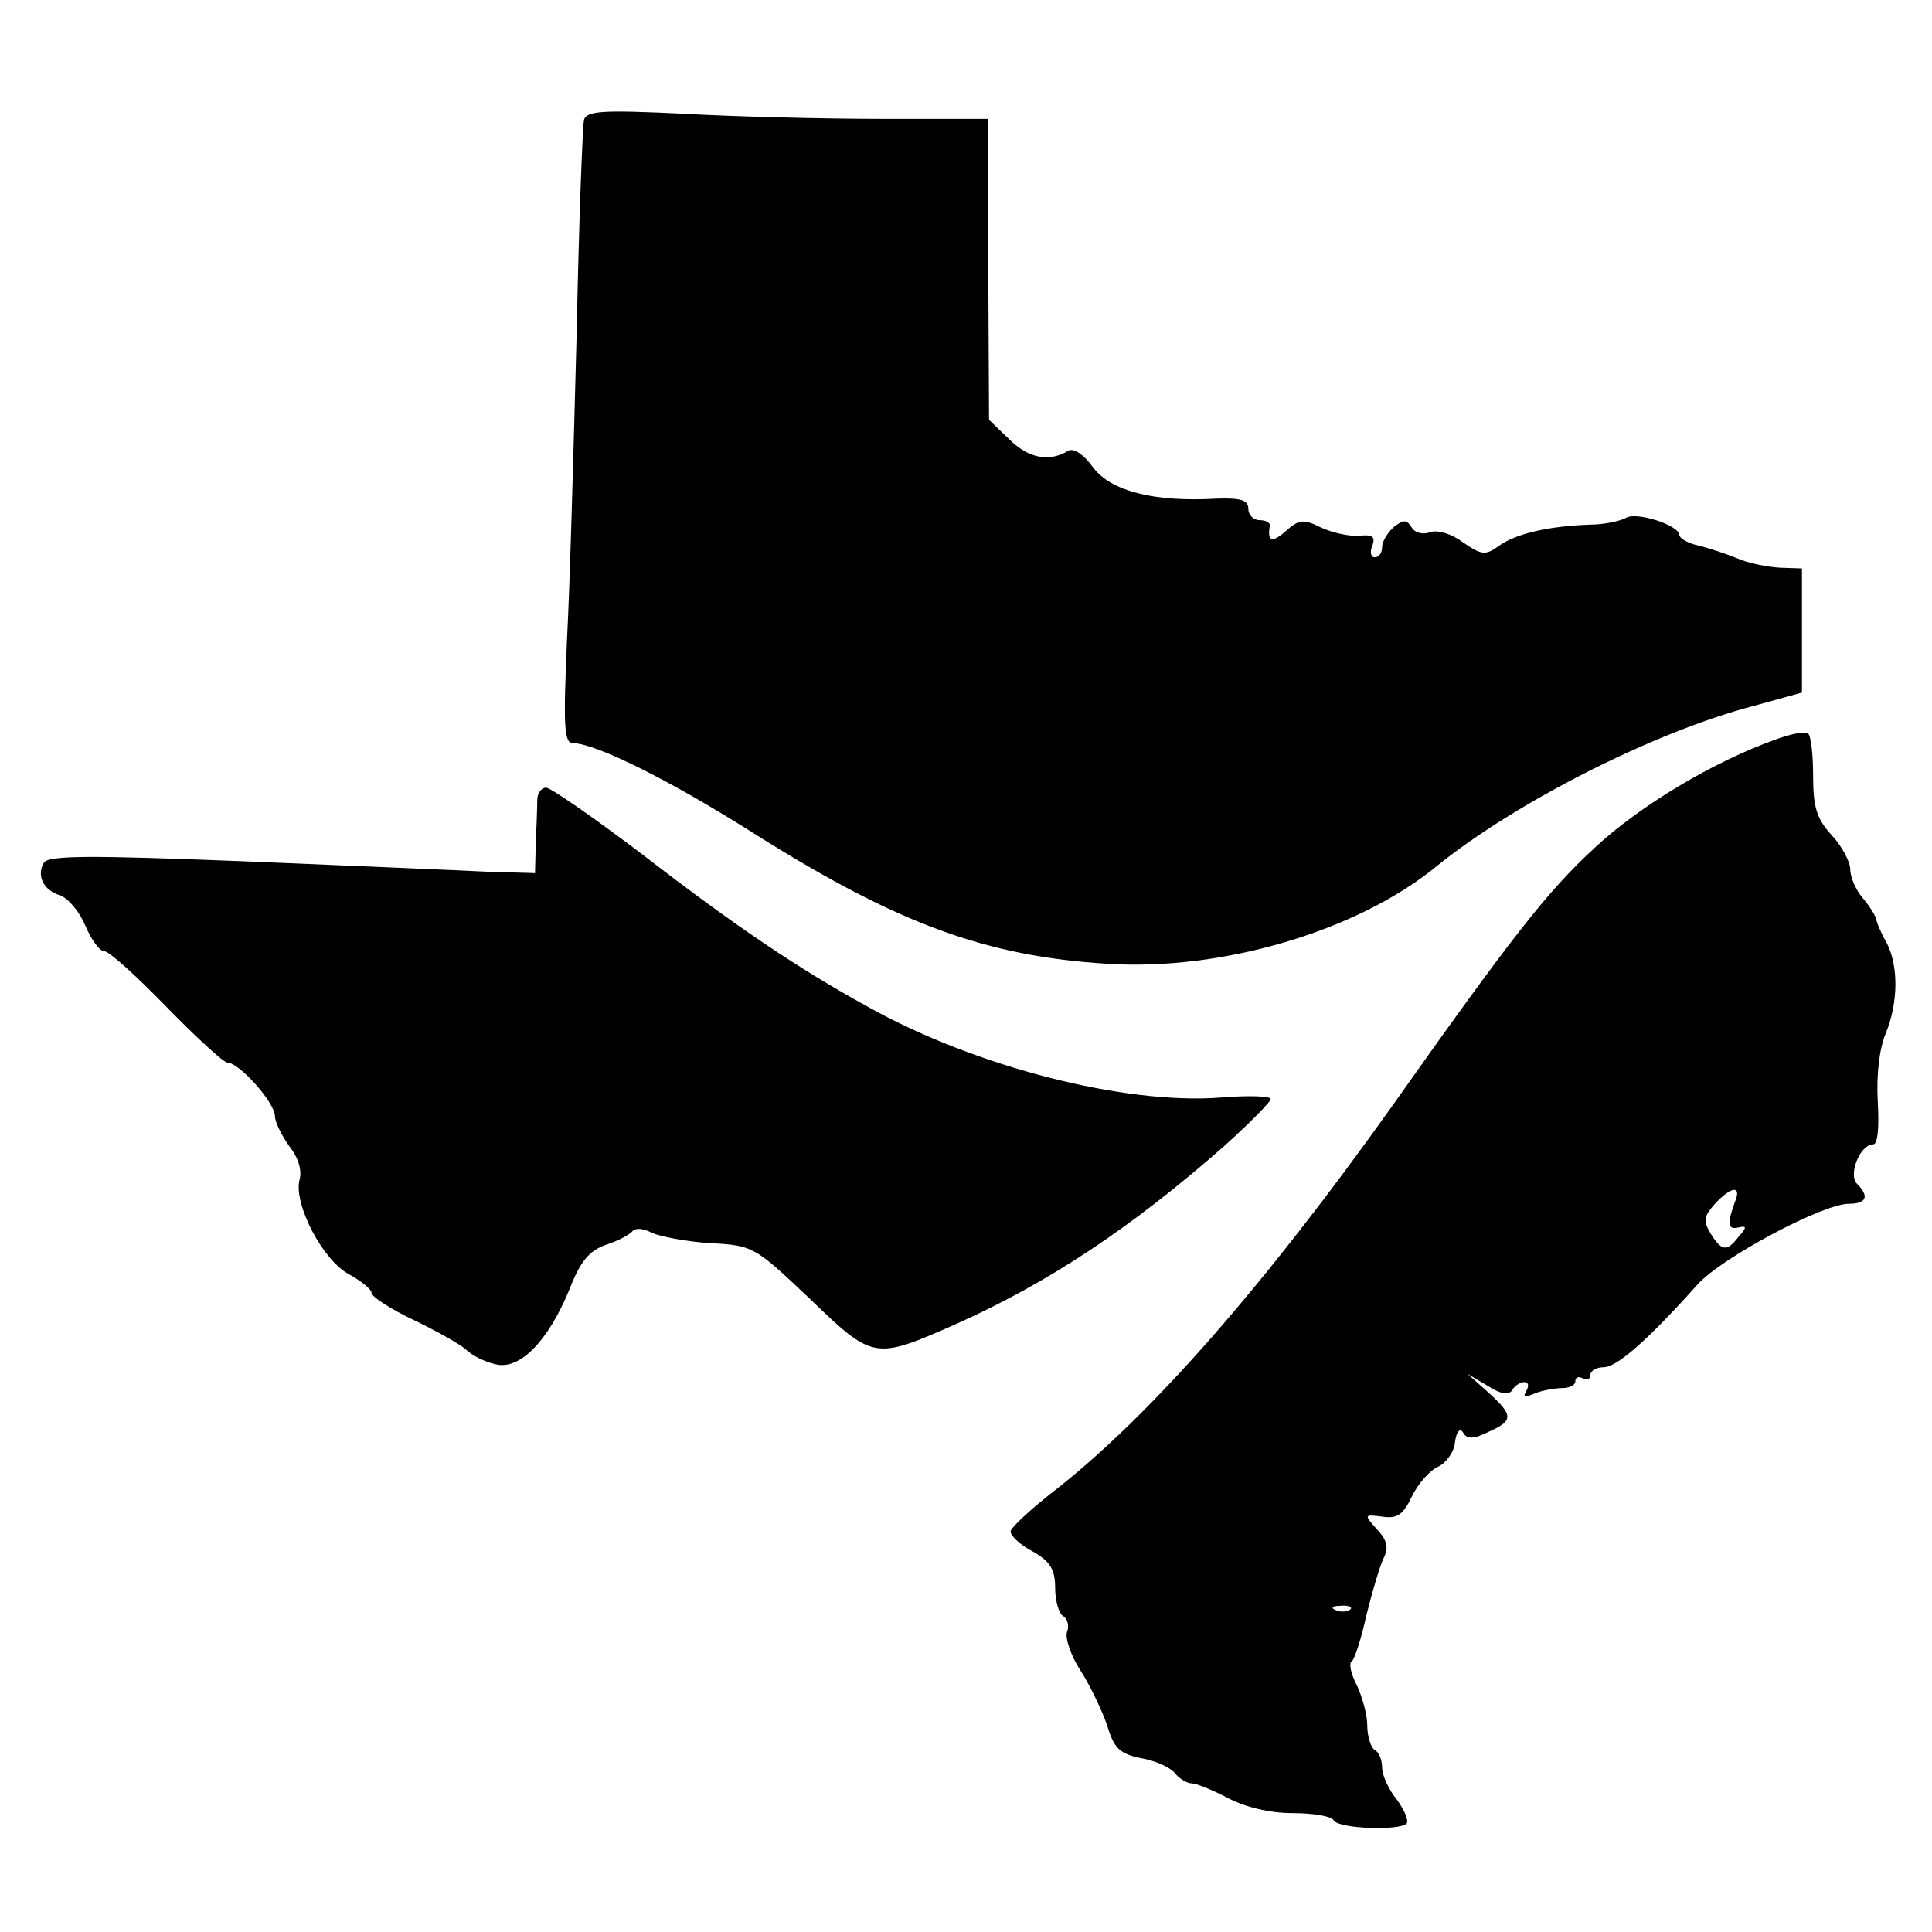
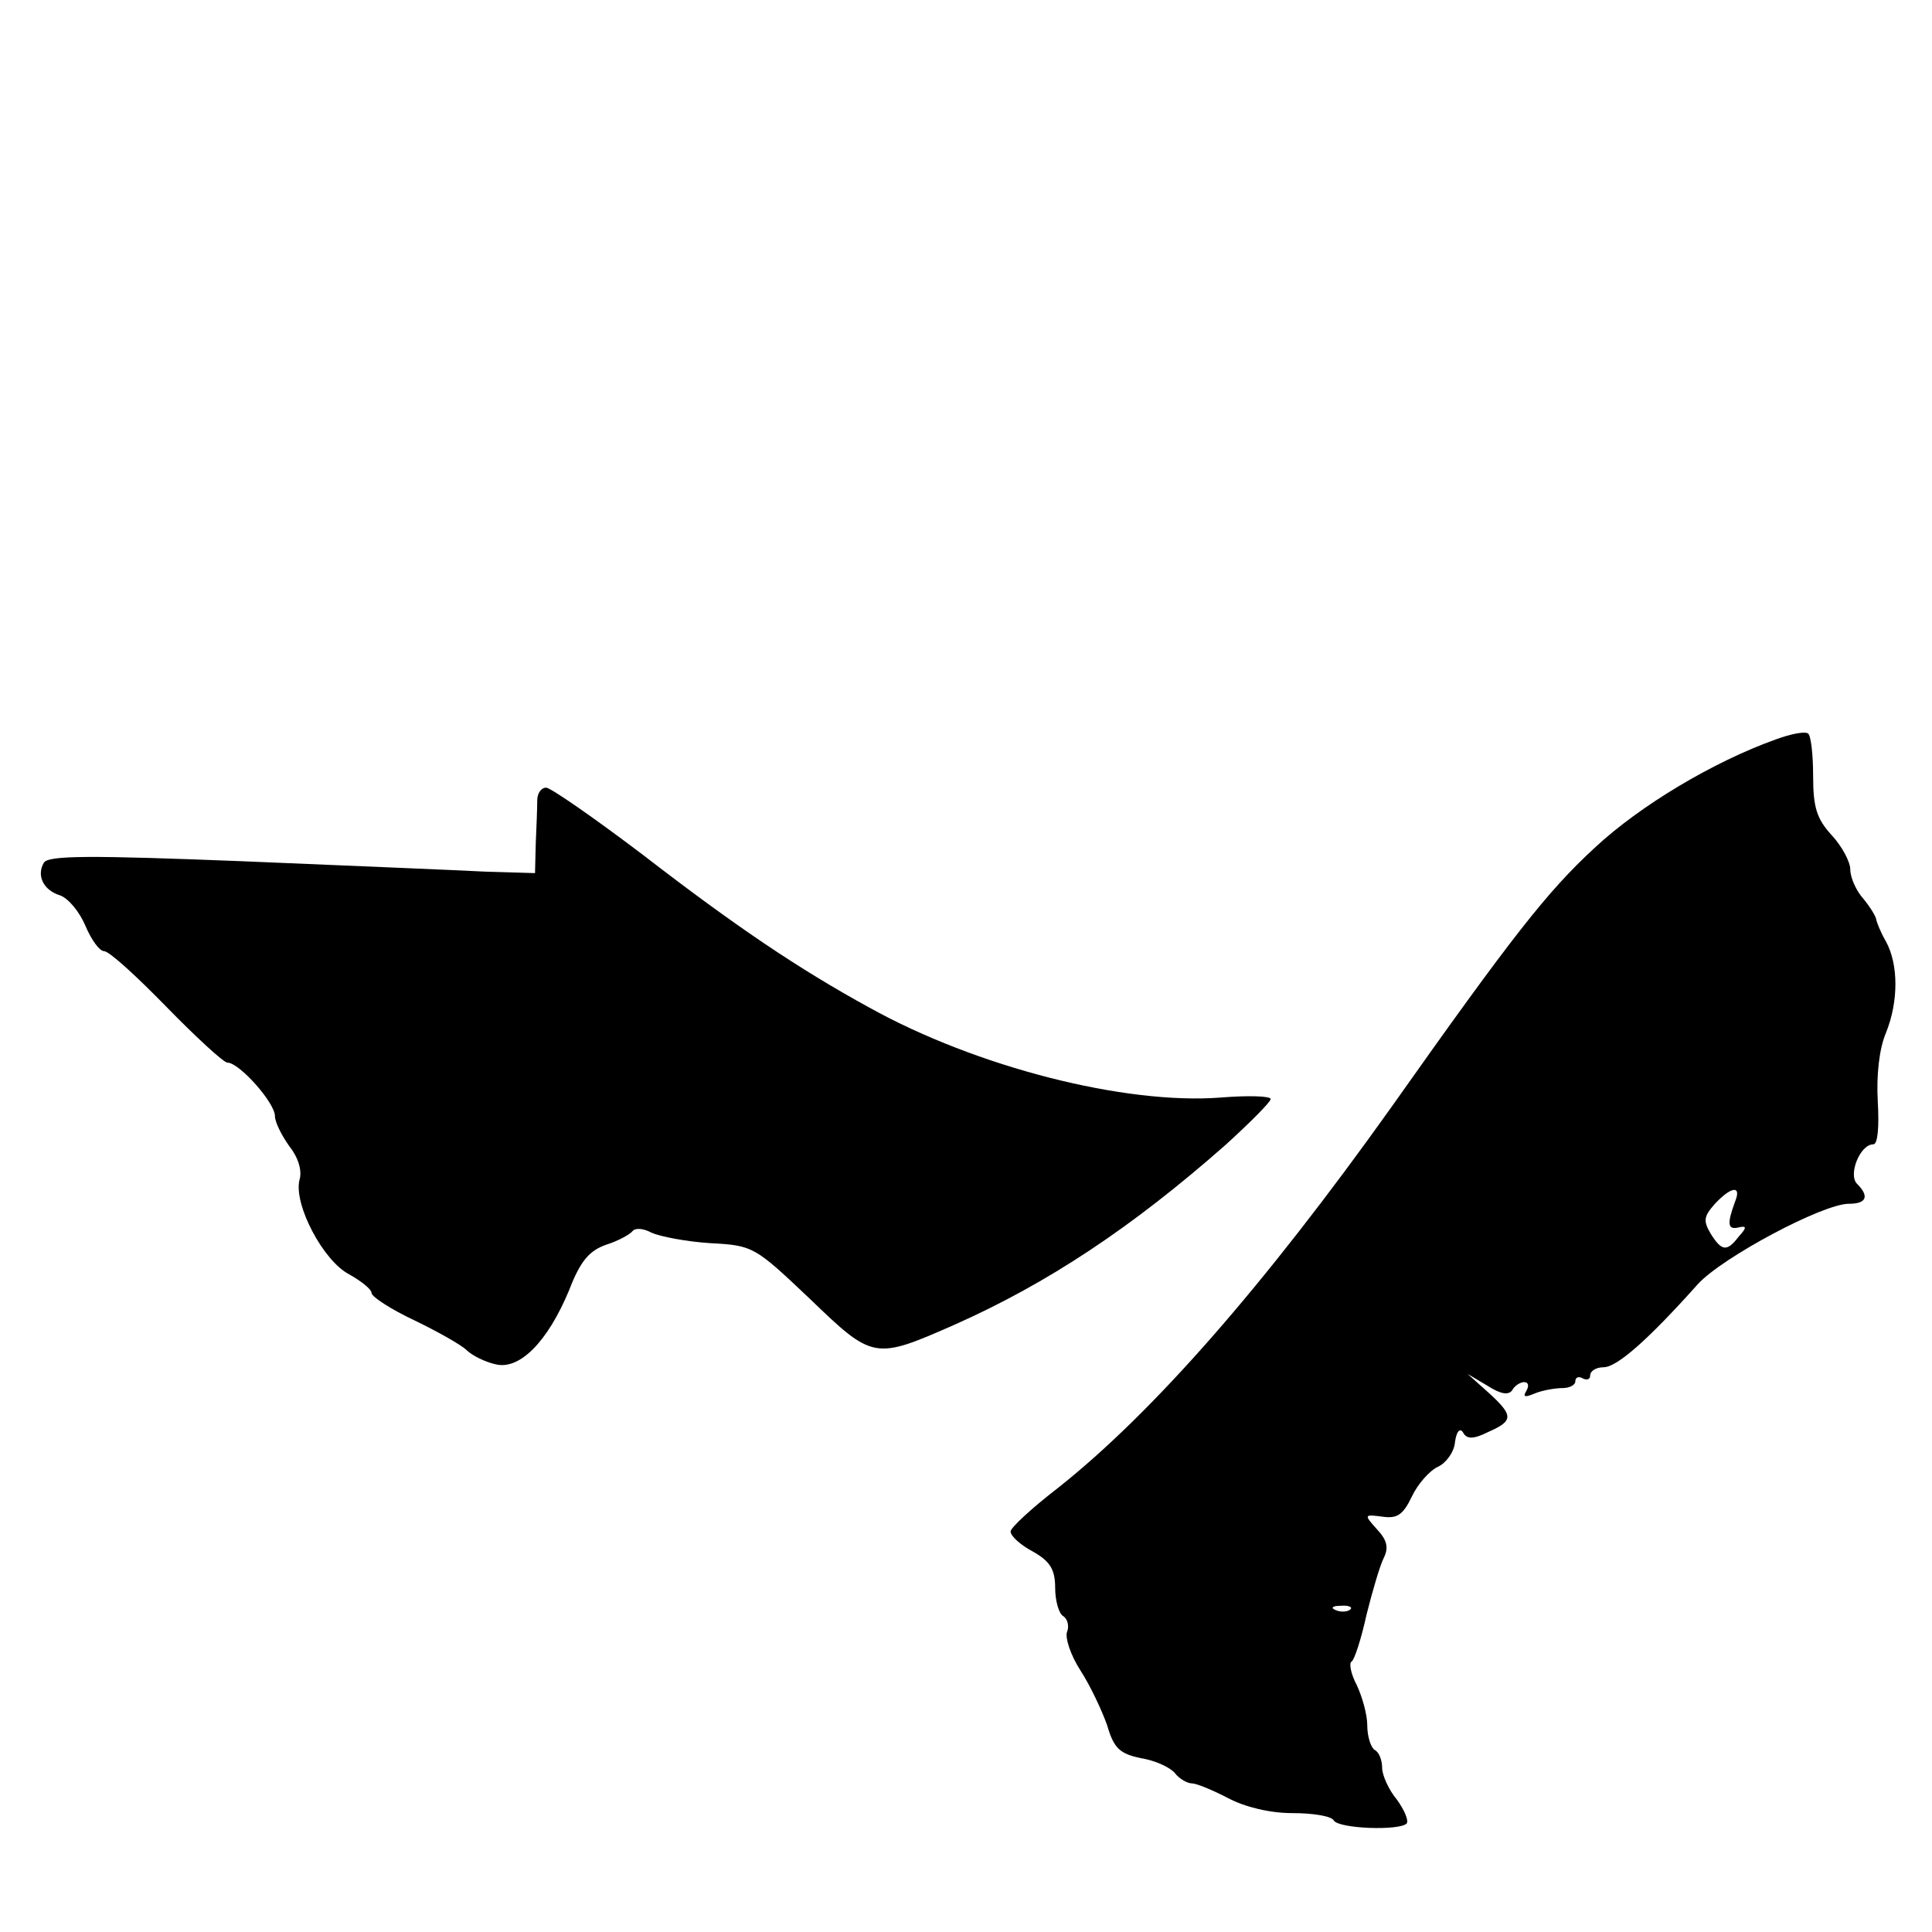
<svg xmlns="http://www.w3.org/2000/svg" version="1.0" width="260pt" height="260pt" viewBox="0 0 260 260" preserveAspectRatio="xMidYMid meet">
  <g transform="translate(0,260) scale(0.1,-0.1)" fill="#000000" stroke="none">
-     <path d="M786 2439 c-2 -8 -7 -138 -10 -289 -4 -151 -9 -337 -13 -412 -5 -115 -4 -138 8 -138 32 -1 131 -50 249 -125 188 -118 307 -162 470 -172 154 -10 337 44 443 131 106 86 293 181 427 216 l65 18 0 83 0 84 -30 1 c-16 1 -43 6 -58 13 -15 6 -39 14 -52 17 -14 3 -25 10 -25 14 0 13 -58 32 -72 23 -7 -4 -29 -9 -48 -9 -56 -2 -99 -12 -122 -28 -19 -14 -24 -13 -49 4 -16 12 -34 17 -44 14 -10 -4 -21 -1 -25 6 -7 11 -11 11 -24 1 -9 -8 -16 -20 -16 -27 0 -8 -4 -14 -10 -14 -5 0 -7 7 -3 16 4 12 0 15 -18 13 -13 -1 -36 4 -51 11 -24 12 -30 11 -48 -5 -18 -16 -25 -14 -21 8 0 4 -6 7 -14 7 -8 0 -15 7 -15 15 0 12 -10 15 -42 14 -85 -5 -143 10 -167 42 -13 18 -27 27 -34 22 -25 -15 -53 -10 -79 16 l-27 26 -1 203 0 202 -142 0 c-79 0 -200 3 -270 7 -105 5 -128 4 -132 -8z" />
    <path d="M2390 1605 c-84 -30 -183 -89 -244 -146 -64 -59 -111 -119 -275 -351 -169 -237 -319 -409 -448 -511 -35 -27 -63 -53 -63 -58 0 -6 13 -18 30 -27 23 -13 30 -24 30 -49 0 -17 5 -35 11 -38 6 -4 8 -14 5 -21 -3 -8 5 -32 18 -52 13 -20 29 -54 36 -74 9 -31 17 -38 45 -44 19 -3 39 -12 46 -20 6 -8 17 -14 23 -14 6 0 28 -9 49 -20 23 -12 56 -20 86 -20 28 0 53 -4 56 -10 7 -11 88 -14 98 -4 3 4 -3 18 -13 32 -11 13 -20 33 -20 43 0 10 -4 21 -10 24 -5 3 -10 18 -10 33 0 15 -7 39 -14 54 -8 15 -11 30 -7 32 4 3 13 31 20 63 8 32 18 66 23 76 7 14 5 24 -9 39 -18 20 -17 20 7 17 20 -3 28 2 40 27 8 17 24 35 35 40 11 5 22 20 23 33 2 15 7 20 11 13 5 -9 14 -9 34 1 34 15 34 22 0 53 l-28 25 27 -16 c17 -11 28 -13 33 -6 3 6 11 11 16 11 6 0 7 -5 3 -12 -5 -8 -2 -9 12 -3 10 4 27 7 37 7 9 0 17 4 17 9 0 6 5 7 10 4 6 -3 10 -1 10 4 0 6 8 11 18 11 18 0 60 37 127 112 33 36 168 108 203 108 24 0 28 10 11 27 -12 12 4 53 22 53 6 0 8 23 6 58 -2 35 2 71 11 92 17 42 17 92 0 123 -7 12 -12 25 -13 29 0 4 -8 17 -17 28 -10 11 -18 29 -18 40 0 10 -11 31 -25 46 -20 22 -25 37 -25 80 0 29 -3 55 -7 57 -5 3 -24 -1 -43 -8z m-55 -622 c-11 -30 -10 -38 4 -35 12 3 12 0 1 -12 -16 -21 -23 -20 -38 4 -10 17 -9 23 5 39 23 25 37 26 28 4z m-518 -549 c-3 -3 -12 -4 -19 -1 -8 3 -5 6 6 6 11 1 17 -2 13 -5z" />
    <path d="M723 1523 c0 -10 -1 -36 -2 -58 l-1 -40 -67 2 c-38 2 -185 8 -327 14 -204 8 -261 8 -267 -2 -10 -17 -1 -37 22 -44 11 -4 26 -22 34 -41 8 -19 19 -34 25 -34 7 0 44 -34 84 -75 40 -41 77 -75 82 -75 16 0 64 -54 64 -72 0 -8 9 -26 19 -40 12 -15 18 -33 14 -46 -8 -33 32 -109 67 -127 16 -9 30 -20 30 -25 0 -5 26 -22 58 -37 31 -15 63 -33 70 -40 7 -7 25 -16 39 -19 32 -8 70 30 99 100 15 39 27 53 50 61 16 5 32 14 35 18 4 5 15 4 26 -2 11 -5 47 -12 79 -14 58 -3 60 -5 134 -75 85 -82 87 -82 194 -35 126 56 239 131 365 242 33 30 61 58 61 62 0 4 -30 5 -67 2 -129 -10 -329 41 -473 121 -95 52 -181 110 -304 205 -66 50 -125 91 -131 91 -7 0 -12 -8 -12 -17z" />
  </g>
</svg>